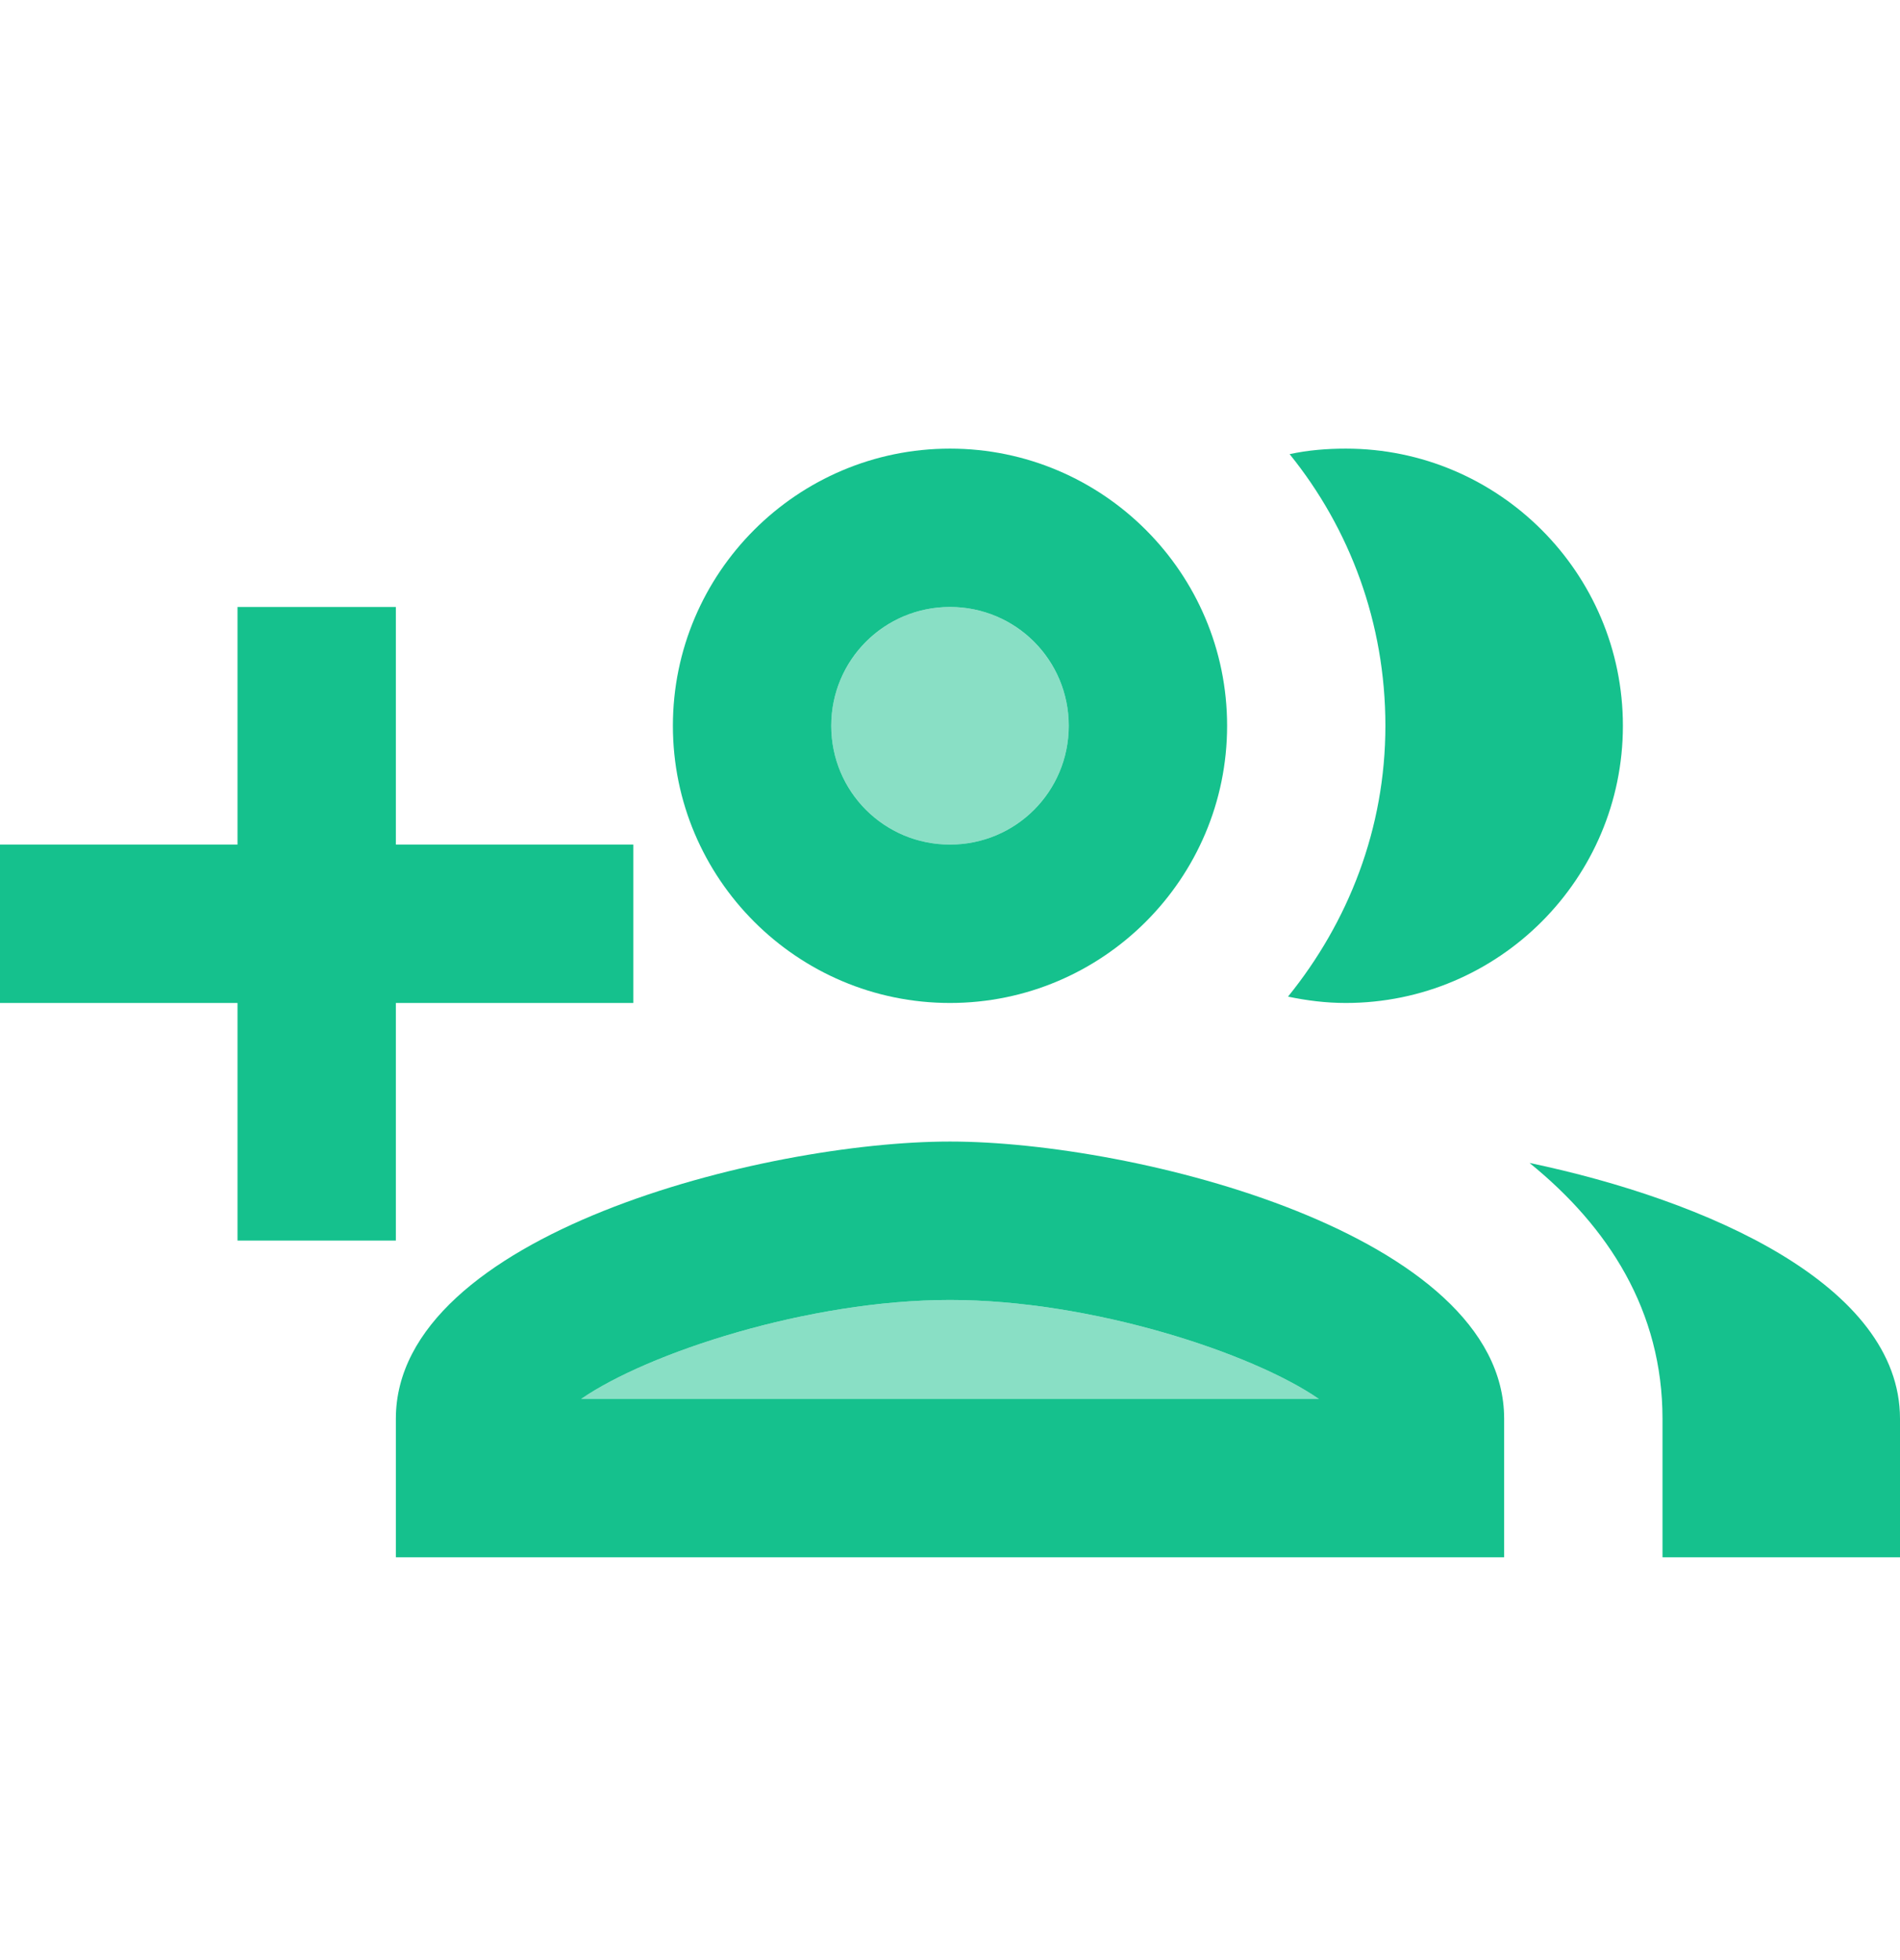
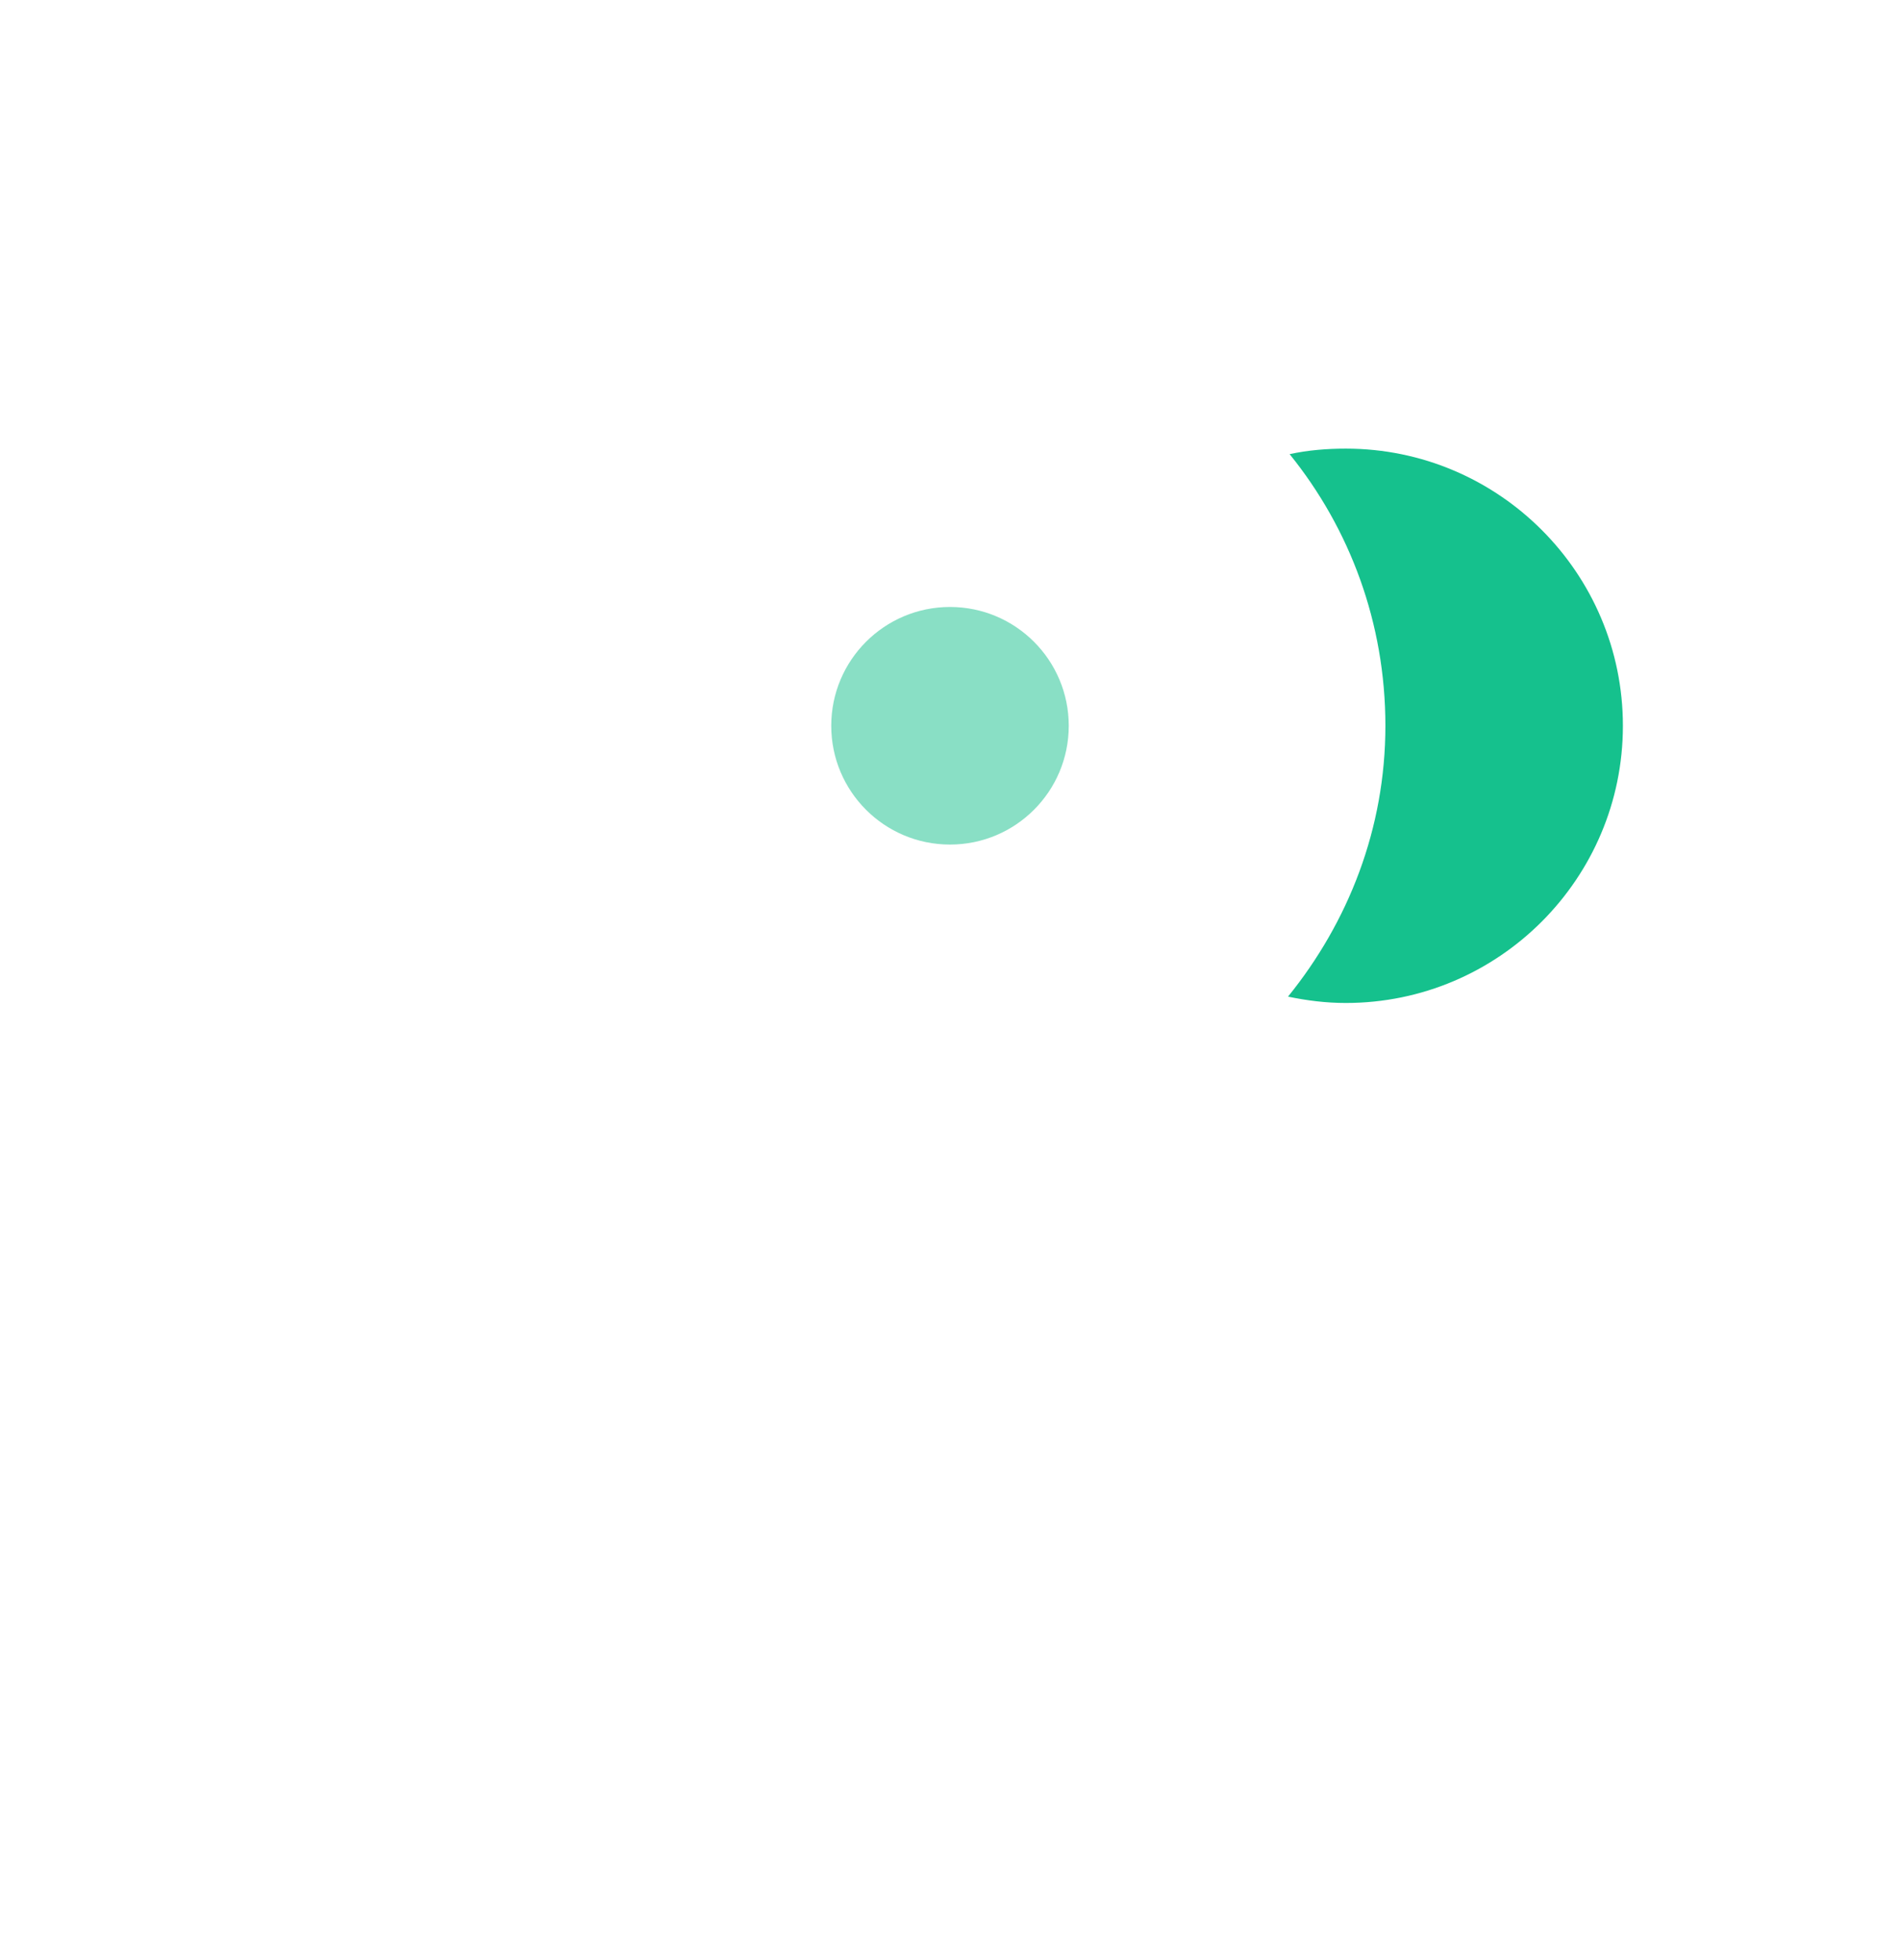
<svg xmlns="http://www.w3.org/2000/svg" width="32" height="33" viewBox="0 0 32 33" fill="none">
-   <path d="M6.667 20.886V16.886H10.667V14.219H6.667V10.219H4V14.219H0V16.886H4V20.886H6.667Z" fill="#15C18D" />
  <path opacity="0.5" d="M16 14.219C17.105 14.219 18 13.324 18 12.219C18 11.115 17.105 10.219 16 10.219C14.895 10.219 14 11.115 14 12.219C14 13.324 14.895 14.219 16 14.219Z" fill="#15C18D" />
-   <path opacity="0.5" d="M9.787 23.553H22.213C21.093 22.779 18.387 21.886 16 21.886C13.613 21.886 10.907 22.779 9.787 23.553Z" fill="#15C18D" />
-   <path fill-rule="evenodd" clip-rule="evenodd" d="M20.667 12.219C20.667 14.793 18.573 16.886 16 16.886C13.427 16.886 11.333 14.793 11.333 12.219C11.333 9.646 13.427 7.553 16 7.553C18.573 7.553 20.667 9.646 20.667 12.219ZM18 12.219C18 11.113 17.107 10.219 16 10.219C14.893 10.219 14 11.113 14 12.219C14 13.326 14.893 14.219 16 14.219C17.107 14.219 18 13.326 18 12.219Z" fill="#15C18D" />
-   <path fill-rule="evenodd" clip-rule="evenodd" d="M6.667 23.886C6.667 20.779 12.88 19.219 16 19.219C19.12 19.219 25.333 20.779 25.333 23.886V26.219H6.667V23.886ZM16 21.886C13.613 21.886 10.907 22.779 9.787 23.553H22.213C21.093 22.779 18.387 21.886 16 21.886Z" fill="#15C18D" />
  <path d="M22.667 16.886C25.24 16.886 27.333 14.793 27.333 12.219C27.333 9.646 25.24 7.553 22.667 7.553C22.347 7.553 22.027 7.579 21.72 7.646C22.733 8.899 23.333 10.486 23.333 12.219C23.333 13.953 22.707 15.526 21.693 16.779C22.013 16.846 22.333 16.886 22.667 16.886Z" fill="#15C18D" />
-   <path d="M25.76 19.579C27.093 20.659 28 22.073 28 23.886V26.219H32V23.886C32 21.633 28.747 20.206 25.76 19.579Z" fill="#15C18D" />
</svg>